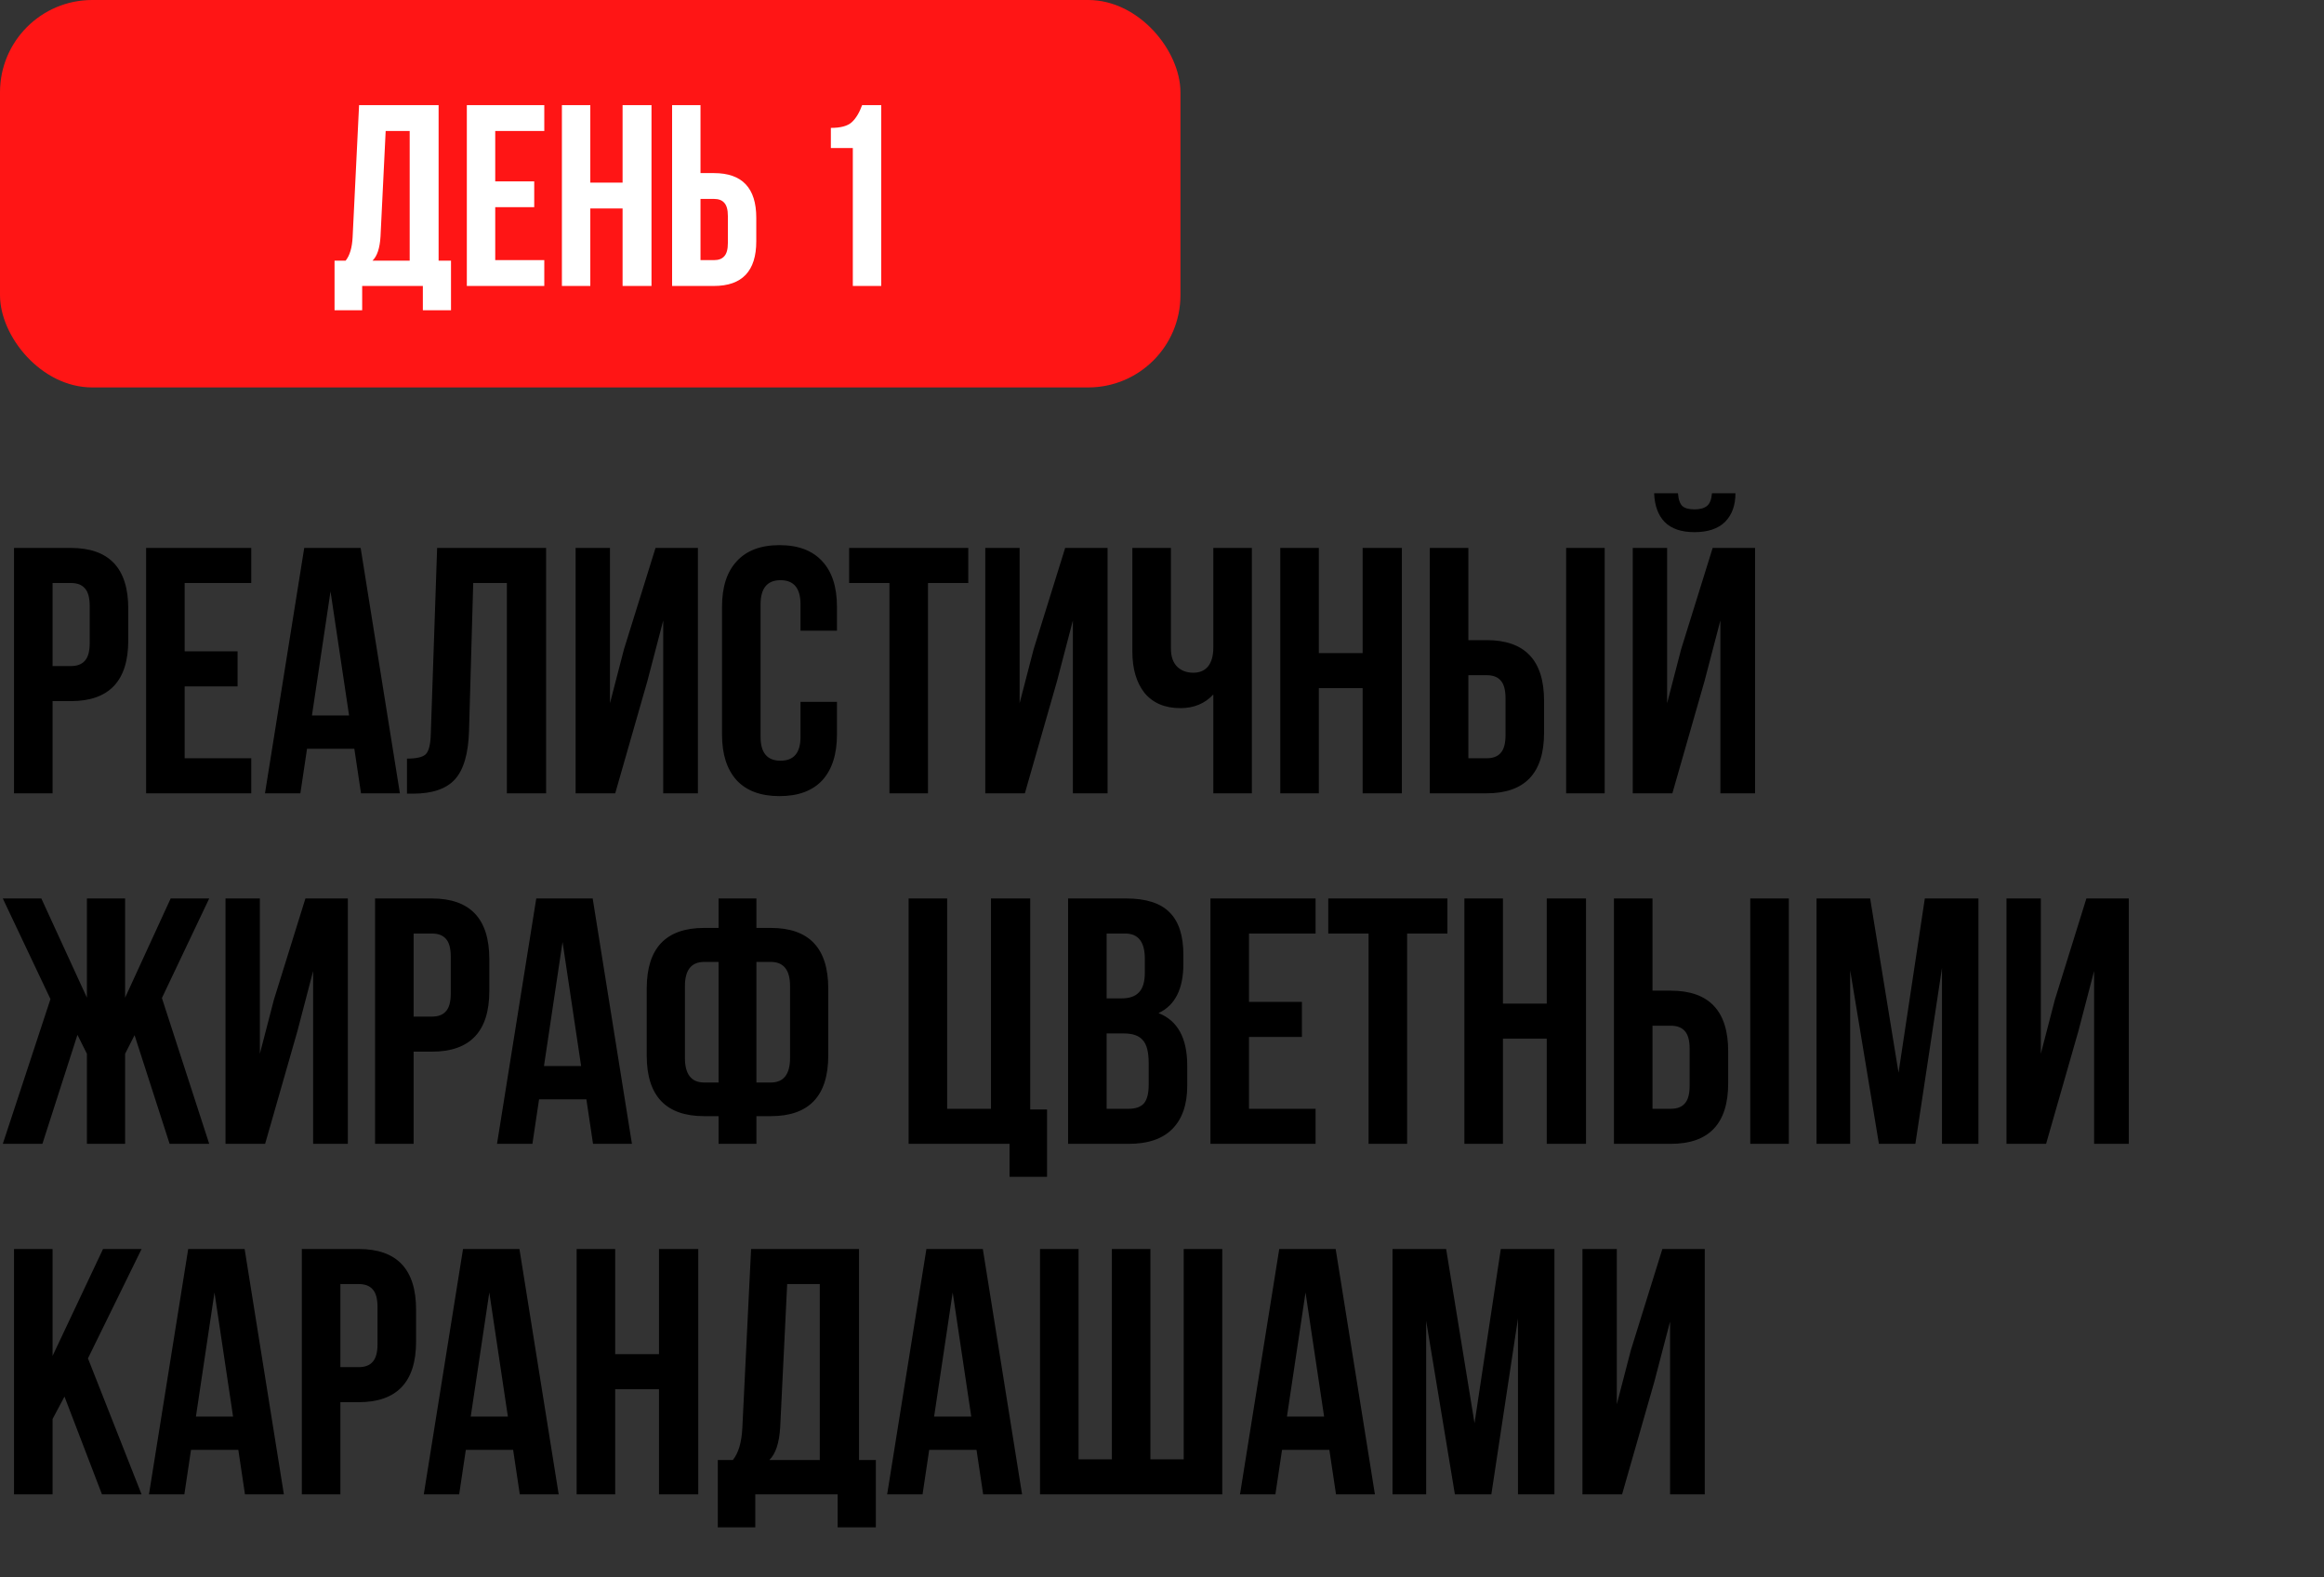
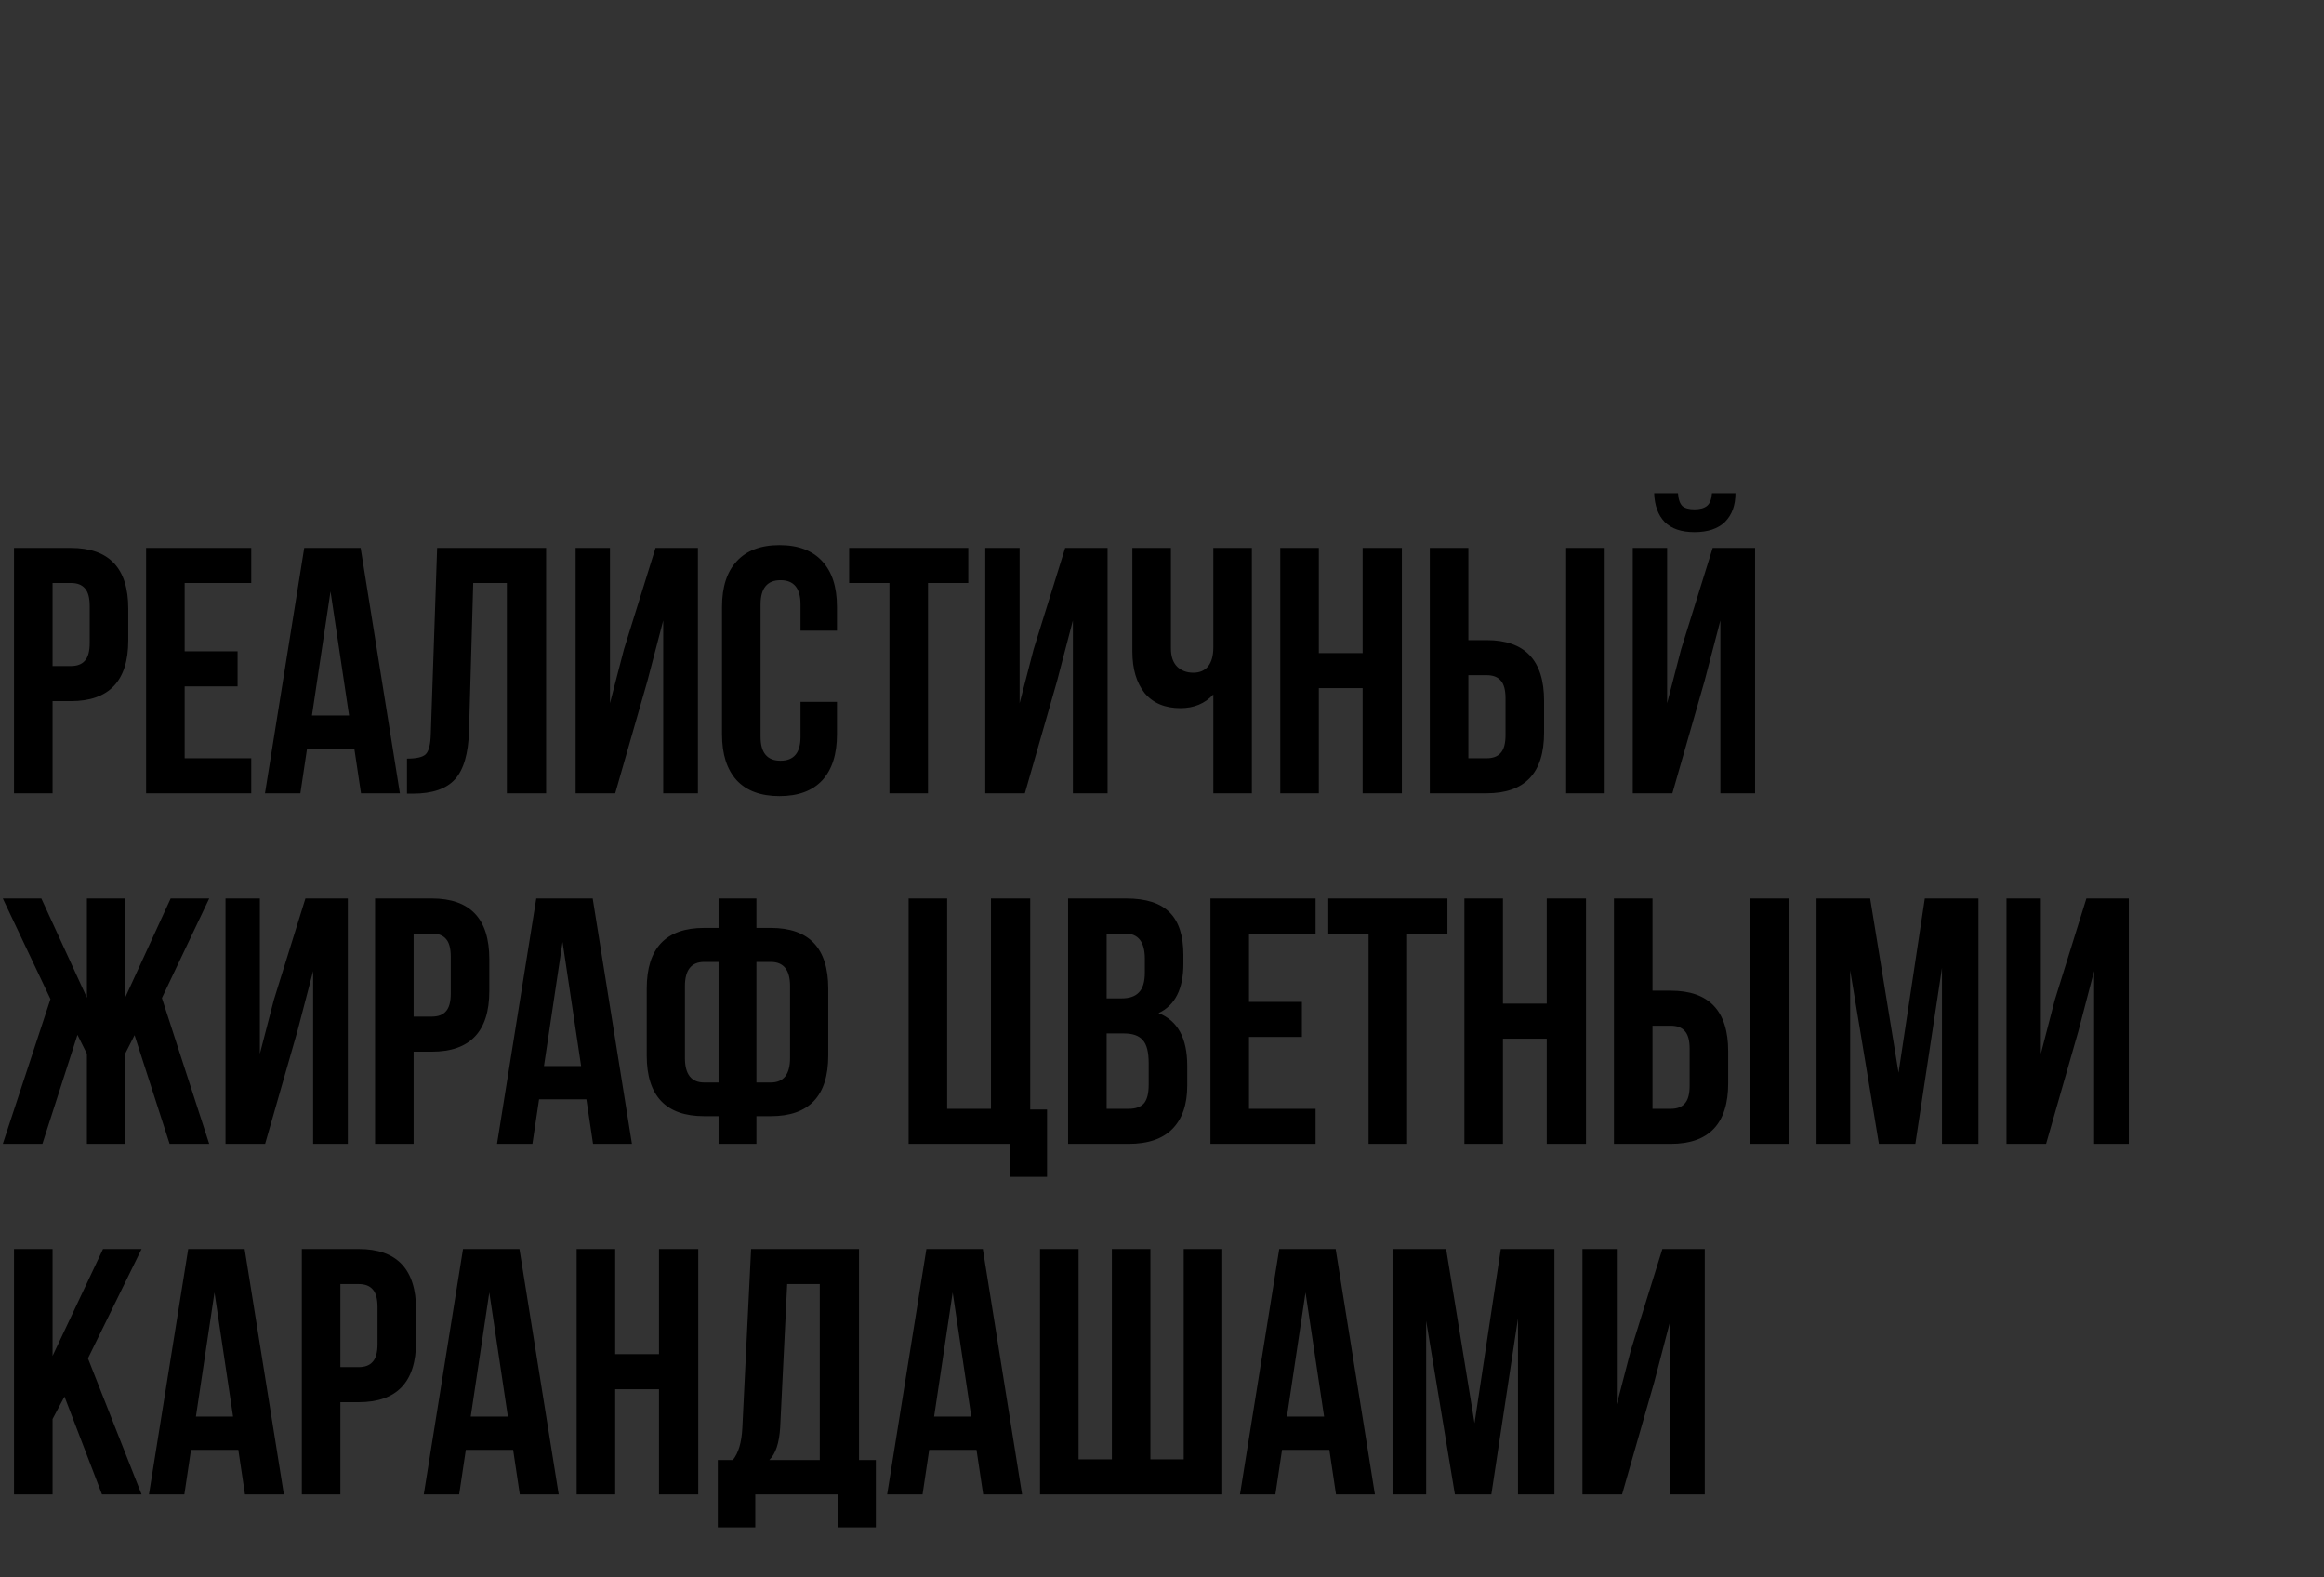
<svg xmlns="http://www.w3.org/2000/svg" width="252" height="171" viewBox="0 0 252 171" fill="none">
  <rect x="0" y="0" width="252" height="171" fill="#333333" stroke="none" />
-   <rect width="128" height="42" rx="10" fill="#FF1515" />
-   <path d="M48.904 33.632H45.852V31H39.272V33.632H36.276V28.256H37.48C37.928 27.696 38.18 26.847 38.236 25.708L38.936 11.4H47.56V28.256H48.904V33.632ZM41.82 14.2L41.26 25.652C41.185 26.903 40.896 27.771 40.392 28.256H44.424V14.2H41.82ZM53.7 14.2V19.66H57.928V22.46H53.7V28.2H59.02V31H50.62V11.4H59.02V14.2H53.7ZM64.009 22.6V31H60.929V11.4H64.009V19.8H67.509V11.4H70.645V31H67.509V22.6H64.009ZM77.414 31H72.878V11.4H75.958V18.764H77.414C80.475 18.764 82.006 20.379 82.006 23.608V26.156C82.006 29.385 80.475 31 77.414 31ZM75.958 28.2H77.414C77.918 28.2 78.291 28.06 78.534 27.78C78.795 27.5 78.926 27.024 78.926 26.352V23.412C78.926 22.74 78.795 22.264 78.534 21.984C78.291 21.704 77.918 21.564 77.414 21.564H75.958V28.2ZM90.094 16.048V13.864C91.158 13.864 91.914 13.659 92.362 13.248C92.81 12.837 93.184 12.221 93.482 11.4H95.554V31H92.474V16.048H90.094Z" fill="white" />
  <path d="M7.676 59.4C11.831 59.4 13.908 61.591 13.908 65.974V69.432C13.908 73.815 11.831 76.006 7.676 76.006H5.7V86H1.52V59.4H7.676ZM7.676 63.2H5.7V72.206H7.676C8.36 72.206 8.867 72.016 9.196 71.636C9.551 71.256 9.728 70.61 9.728 69.698V65.708C9.728 64.796 9.551 64.15 9.196 63.77C8.867 63.39 8.36 63.2 7.676 63.2ZM20.024 63.2V70.61H25.762V74.41H20.024V82.2H27.244V86H15.844V59.4H27.244V63.2H20.024ZM39.106 59.4L43.362 86H39.145L38.422 81.174H33.292L32.571 86H28.733L32.989 59.4H39.106ZM35.839 64.112L33.825 77.564H37.852L35.839 64.112ZM44.131 86.038V82.238C45.144 82.238 45.816 82.086 46.145 81.782C46.5 81.453 46.69 80.693 46.715 79.502L47.399 59.4H59.217V86H54.961V63.2H51.313L50.857 79.274C50.781 81.706 50.274 83.441 49.337 84.48C48.4 85.519 46.88 86.038 44.777 86.038H44.131ZM70.207 73.802L66.71 86H62.416V59.4H66.141V76.234L67.66 70.382L71.081 59.4H75.678V86H71.916V67.266L70.207 73.802ZM86.803 76.082H90.755V79.616C90.755 81.769 90.223 83.429 89.159 84.594C88.095 85.734 86.55 86.304 84.523 86.304C82.497 86.304 80.951 85.734 79.887 84.594C78.823 83.429 78.291 81.769 78.291 79.616V65.784C78.291 63.631 78.823 61.984 79.887 60.844C80.951 59.679 82.497 59.096 84.523 59.096C86.55 59.096 88.095 59.679 89.159 60.844C90.223 61.984 90.755 63.631 90.755 65.784V68.368H86.803V65.518C86.803 63.77 86.081 62.896 84.637 62.896C83.193 62.896 82.471 63.77 82.471 65.518V79.882C82.471 81.605 83.193 82.466 84.637 82.466C86.081 82.466 86.803 81.605 86.803 79.882V76.082ZM92.076 63.2V59.4H104.995V63.2H100.625V86H96.445V63.2H92.076ZM114.626 73.802L111.13 86H106.836V59.4H110.56V76.234L112.08 70.382L115.5 59.4H120.098V86H116.336V67.266L114.626 73.802ZM131.565 59.4H135.745V86H131.565V75.284C130.653 76.272 129.463 76.766 127.993 76.766C126.321 76.766 125.029 76.221 124.117 75.132C123.231 74.017 122.787 72.523 122.787 70.648V59.4H126.967V70.306C126.967 71.167 127.195 71.826 127.651 72.282C128.107 72.713 128.69 72.928 129.399 72.928C130.083 72.928 130.615 72.7 130.995 72.244C131.375 71.763 131.565 71.079 131.565 70.192V59.4ZM143.005 74.6V86H138.825V59.4H143.005V70.8H147.755V59.4H152.011V86H147.755V74.6H143.005ZM161.197 86H155.041V59.4H159.221V69.394H161.197C165.352 69.394 167.429 71.585 167.429 75.968V79.426C167.429 83.809 165.352 86 161.197 86ZM159.221 82.2H161.197C161.881 82.2 162.388 82.01 162.717 81.63C163.072 81.25 163.249 80.604 163.249 79.692V75.702C163.249 74.79 163.072 74.144 162.717 73.764C162.388 73.384 161.881 73.194 161.197 73.194H159.221V82.2ZM174.003 86H169.823V59.4H174.003V86ZM181.341 86H177.047V59.4H180.771V76.234L182.291 70.382L185.711 59.4H190.309V86H186.547V67.266L184.837 73.802L181.341 86ZM185.635 53.472C185.585 54.131 185.407 54.587 185.103 54.84C184.799 55.093 184.343 55.22 183.735 55.22C183.153 55.22 182.722 55.106 182.443 54.878C182.165 54.625 182 54.156 181.949 53.472H179.365C179.416 54.815 179.796 55.853 180.505 56.588C181.24 57.323 182.317 57.69 183.735 57.69C185.179 57.69 186.281 57.323 187.041 56.588C187.801 55.828 188.181 54.789 188.181 53.472H185.635ZM13.566 97.4V108.154L18.506 97.4H22.686L17.556 108.192L22.686 124H18.392L14.592 112.22L13.566 114.234V124H9.424V114.234L8.398 112.182L4.598 124H0.304L5.472 108.306L0.304 97.4H4.484L9.424 108.154V97.4H13.566ZM32.244 111.802L28.748 124H24.454V97.4H28.178V114.234L29.698 108.382L33.118 97.4H37.716V124H33.954V105.266L32.244 111.802ZM46.826 97.4C50.981 97.4 53.058 99.591 53.058 103.974V107.432C53.058 111.815 50.981 114.006 46.826 114.006H44.85V124H40.67V97.4H46.826ZM46.826 101.2H44.85V110.206H46.826C47.51 110.206 48.017 110.016 48.346 109.636C48.701 109.256 48.878 108.61 48.878 107.698V103.708C48.878 102.796 48.701 102.15 48.346 101.77C48.017 101.39 47.51 101.2 46.826 101.2ZM64.267 97.4L68.523 124H64.305L63.583 119.174H58.453L57.731 124H53.893L58.149 97.4H64.267ZM60.999 102.112L58.985 115.564H63.013L60.999 102.112ZM77.917 124V120.998H76.359C72.205 120.998 70.127 118.807 70.127 114.424V107.166C70.127 102.783 72.205 100.592 76.359 100.592H77.917V97.4H82.021V100.592H83.579C87.734 100.592 89.811 102.783 89.811 107.166V114.424C89.811 118.807 87.734 120.998 83.579 120.998H82.021V124H77.917ZM83.579 104.278H82.021V117.35H83.579C84.973 117.35 85.669 116.463 85.669 114.69V106.9C85.669 105.152 84.973 104.278 83.579 104.278ZM77.917 117.35V104.278H76.359C74.966 104.278 74.269 105.152 74.269 106.9V114.69C74.269 116.463 74.966 117.35 76.359 117.35H77.917ZM98.524 124V97.4H102.704V120.2H107.454V97.4H111.71V120.276H113.534V127.572H109.468V124H98.524ZM122.125 97.4C124.278 97.4 125.849 97.907 126.837 98.92C127.825 99.908 128.319 101.441 128.319 103.518V104.468C128.319 107.204 127.42 108.99 125.621 109.826C127.698 110.637 128.737 112.537 128.737 115.526V117.692C128.737 119.744 128.192 121.315 127.103 122.404C126.039 123.468 124.468 124 122.391 124H115.817V97.4H122.125ZM121.859 112.03H119.997V120.2H122.391C123.126 120.2 123.67 120.01 124.025 119.63C124.38 119.225 124.557 118.541 124.557 117.578V115.26C124.557 114.044 124.342 113.208 123.911 112.752C123.506 112.271 122.822 112.03 121.859 112.03ZM122.011 101.2H119.997V108.23H121.631C122.467 108.23 123.088 108.015 123.493 107.584C123.924 107.153 124.139 106.431 124.139 105.418V103.936C124.139 102.112 123.43 101.2 122.011 101.2ZM135.434 101.2V108.61H141.172V112.41H135.434V120.2H142.654V124H131.254V97.4H142.654V101.2H135.434ZM144.029 101.2V97.4H156.949V101.2H152.579V124H148.399V101.2H144.029ZM162.97 112.6V124H158.79V97.4H162.97V108.8H167.72V97.4H171.976V124H167.72V112.6H162.97ZM181.162 124H175.006V97.4H179.186V107.394H181.162C185.317 107.394 187.394 109.585 187.394 113.968V117.426C187.394 121.809 185.317 124 181.162 124ZM179.186 120.2H181.162C181.846 120.2 182.353 120.01 182.682 119.63C183.037 119.25 183.214 118.604 183.214 117.692V113.702C183.214 112.79 183.037 112.144 182.682 111.764C182.353 111.384 181.846 111.194 181.162 111.194H179.186V120.2ZM193.968 124H189.788V97.4H193.968V124ZM202.788 97.4L205.866 116.286L208.716 97.4H214.53V124H210.578V104.924L207.69 124H203.738L200.622 105.19V124H196.974V97.4H202.788ZM225.361 111.802L221.865 124H217.571V97.4H221.295V114.234L222.815 108.382L226.235 97.4H230.833V124H227.071V105.266L225.361 111.802ZM11.058 162L6.992 151.398L5.7 153.83V162H1.52V135.4H5.7V146.99L11.172 135.4H15.352L9.538 147.256L15.352 162H11.058ZM26.526 135.4L30.782 162H26.564L25.842 157.174H20.712L19.99 162H16.152L20.408 135.4H26.526ZM23.258 140.112L21.244 153.564H25.272L23.258 140.112ZM38.885 135.4C43.04 135.4 45.117 137.591 45.117 141.974V145.432C45.117 149.815 43.04 152.006 38.885 152.006H36.909V162H32.729V135.4H38.885ZM38.885 139.2H36.909V148.206H38.885C39.569 148.206 40.076 148.016 40.405 147.636C40.76 147.256 40.937 146.61 40.937 145.698V141.708C40.937 140.796 40.76 140.15 40.405 139.77C40.076 139.39 39.569 139.2 38.885 139.2ZM56.325 135.4L60.581 162H56.363L55.641 157.174H50.511L49.789 162H45.951L50.207 135.4H56.325ZM53.057 140.112L51.043 153.564H55.071L53.057 140.112ZM66.708 150.6V162H62.528V135.4H66.708V146.8H71.458V135.4H75.714V162H71.458V150.6H66.708ZM94.971 165.572H90.829V162H81.899V165.572H77.833V158.276H79.467C80.075 157.516 80.417 156.363 80.493 154.818L81.443 135.4H93.147V158.276H94.971V165.572ZM85.357 139.2L84.597 154.742C84.495 156.439 84.103 157.617 83.419 158.276H88.891V139.2H85.357ZM106.571 135.4L110.827 162H106.609L105.887 157.174H100.757L100.035 162H96.197L100.453 135.4H106.571ZM103.303 140.112L101.289 153.564H105.317L103.303 140.112ZM132.534 162H112.774V135.4H116.954V158.2H120.564V135.4H124.744V158.2H128.354V135.4H132.534V162ZM144.831 135.4L149.087 162H144.869L144.147 157.174H139.017L138.295 162H134.457L138.713 135.4H144.831ZM141.563 140.112L139.549 153.564H143.577L141.563 140.112ZM156.81 135.4L159.888 154.286L162.738 135.4H168.552V162H164.6V142.924L161.712 162H157.76L154.644 143.19V162H150.996V135.4H156.81ZM179.382 149.802L175.886 162H171.592V135.4H175.316V152.234L176.836 146.382L180.256 135.4H184.854V162H181.092V143.266L179.382 149.802Z" fill="black" />
</svg>